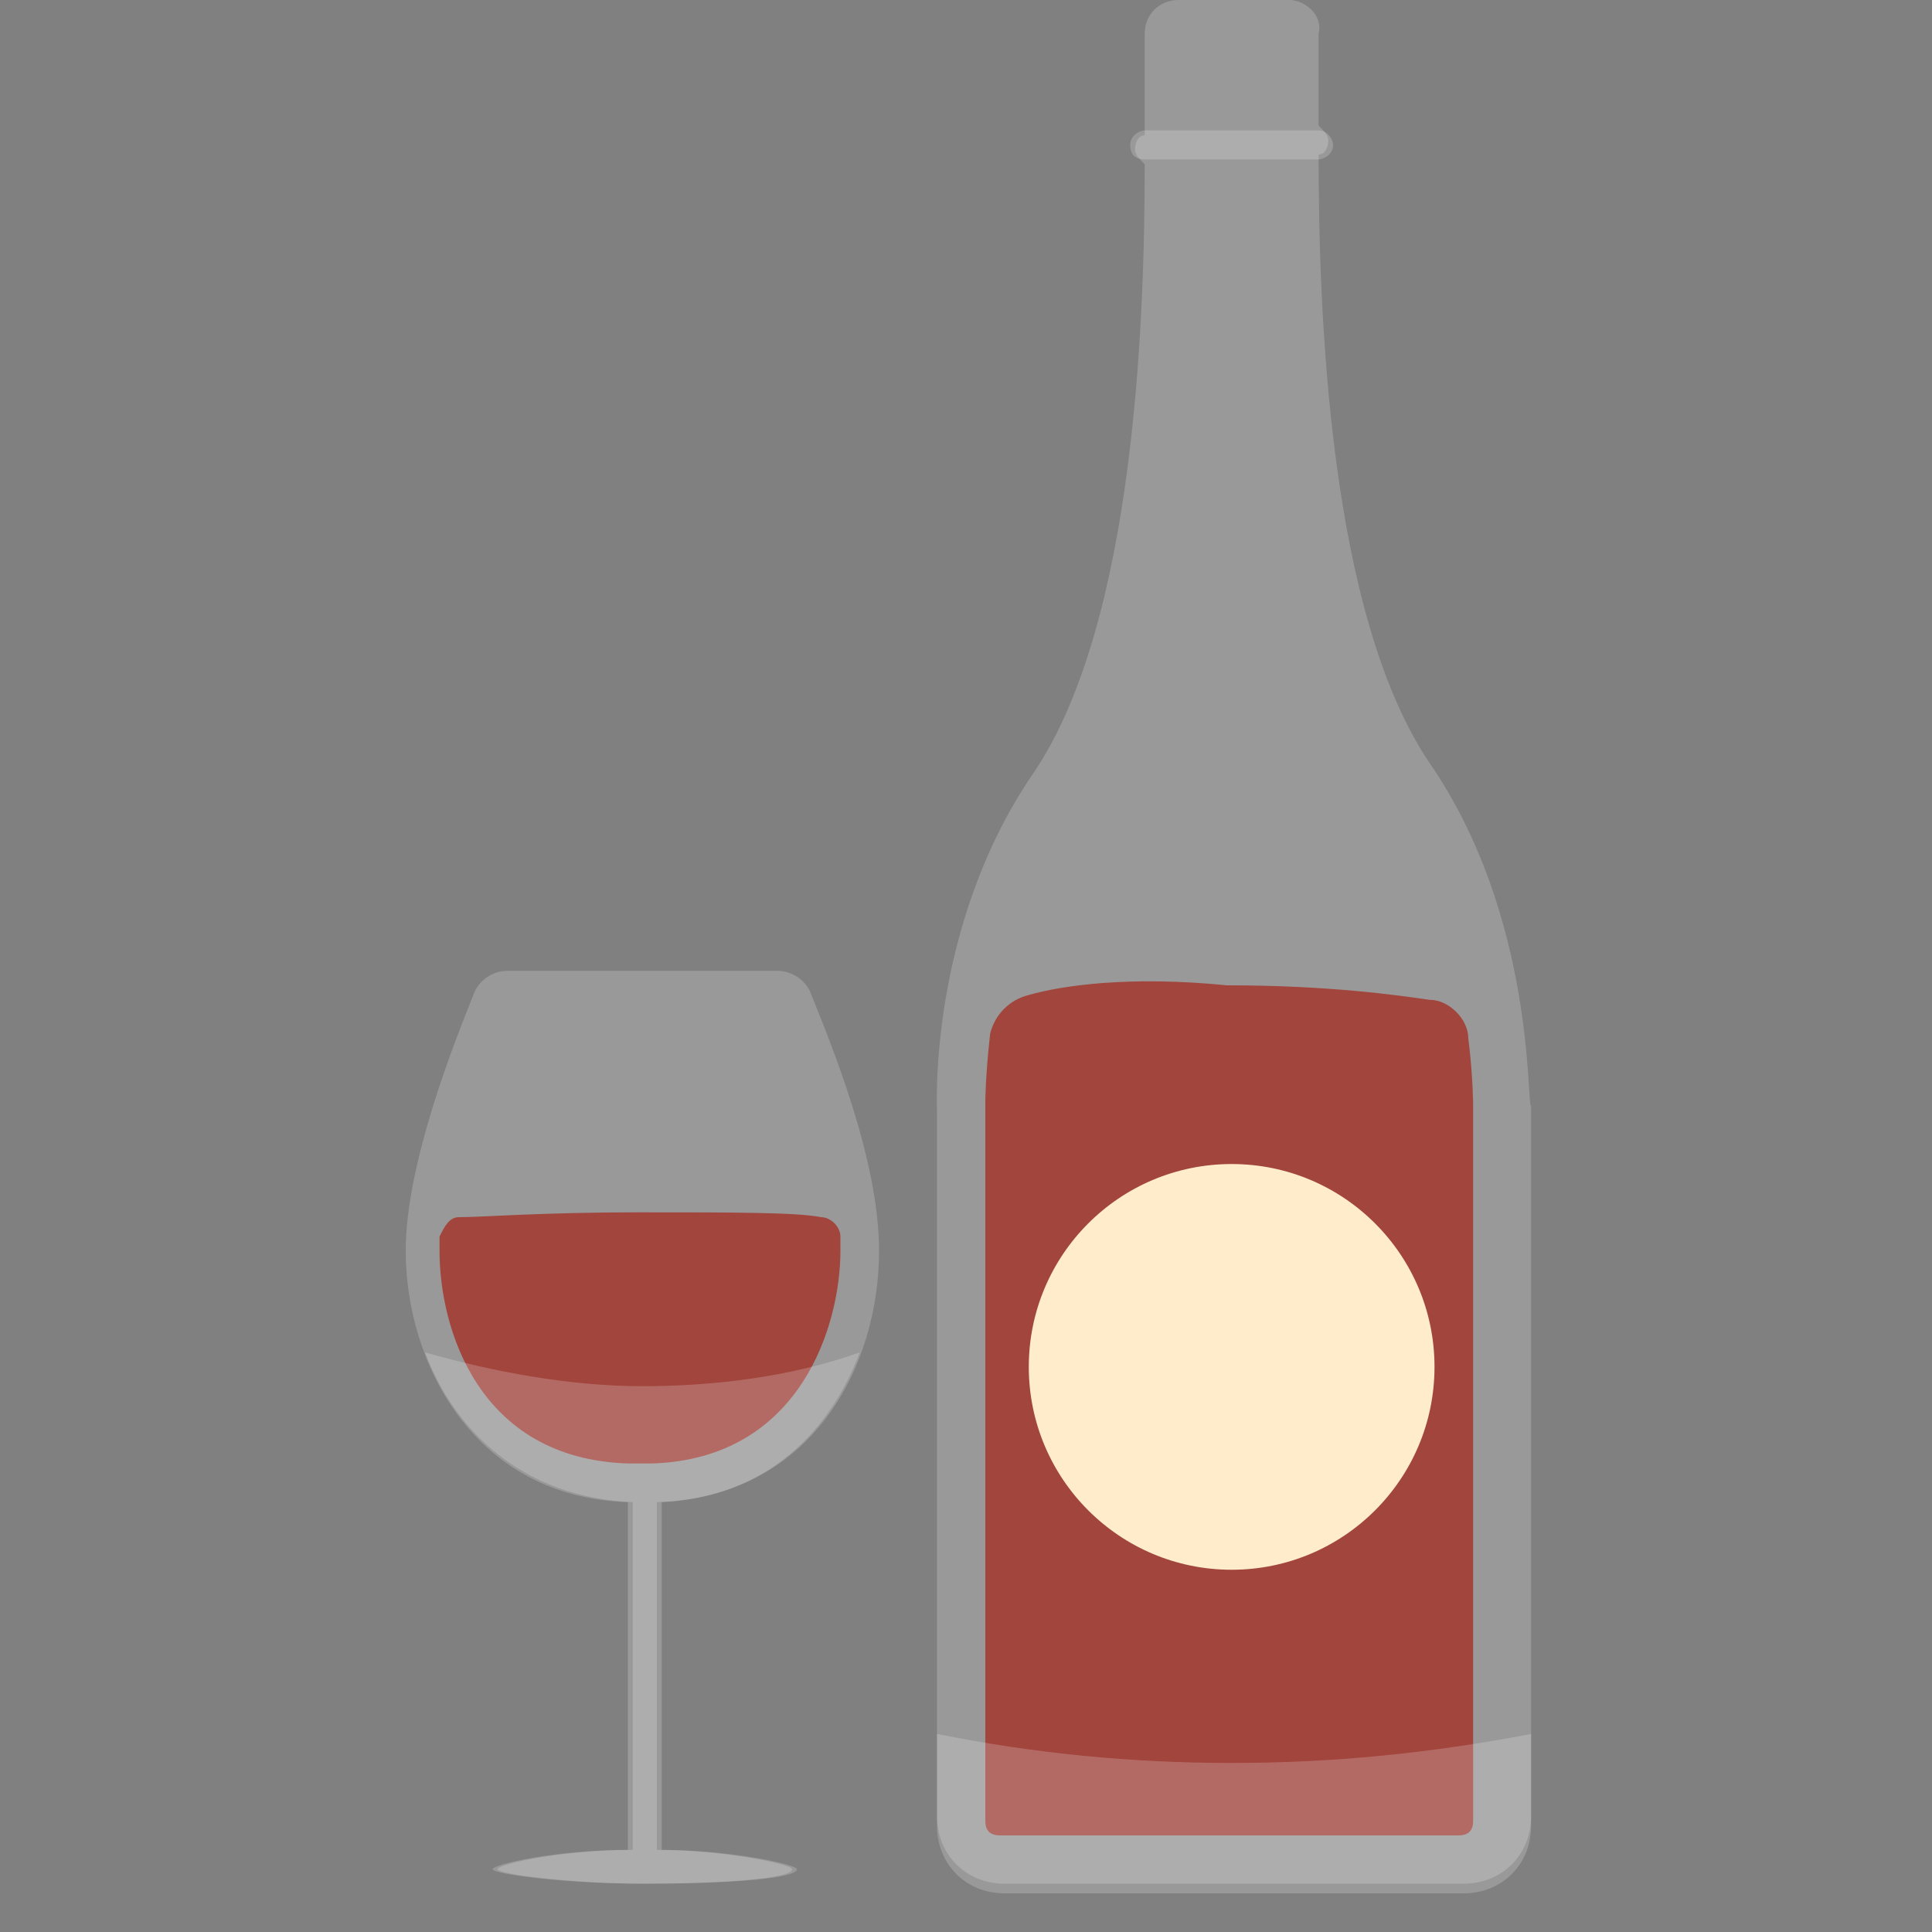
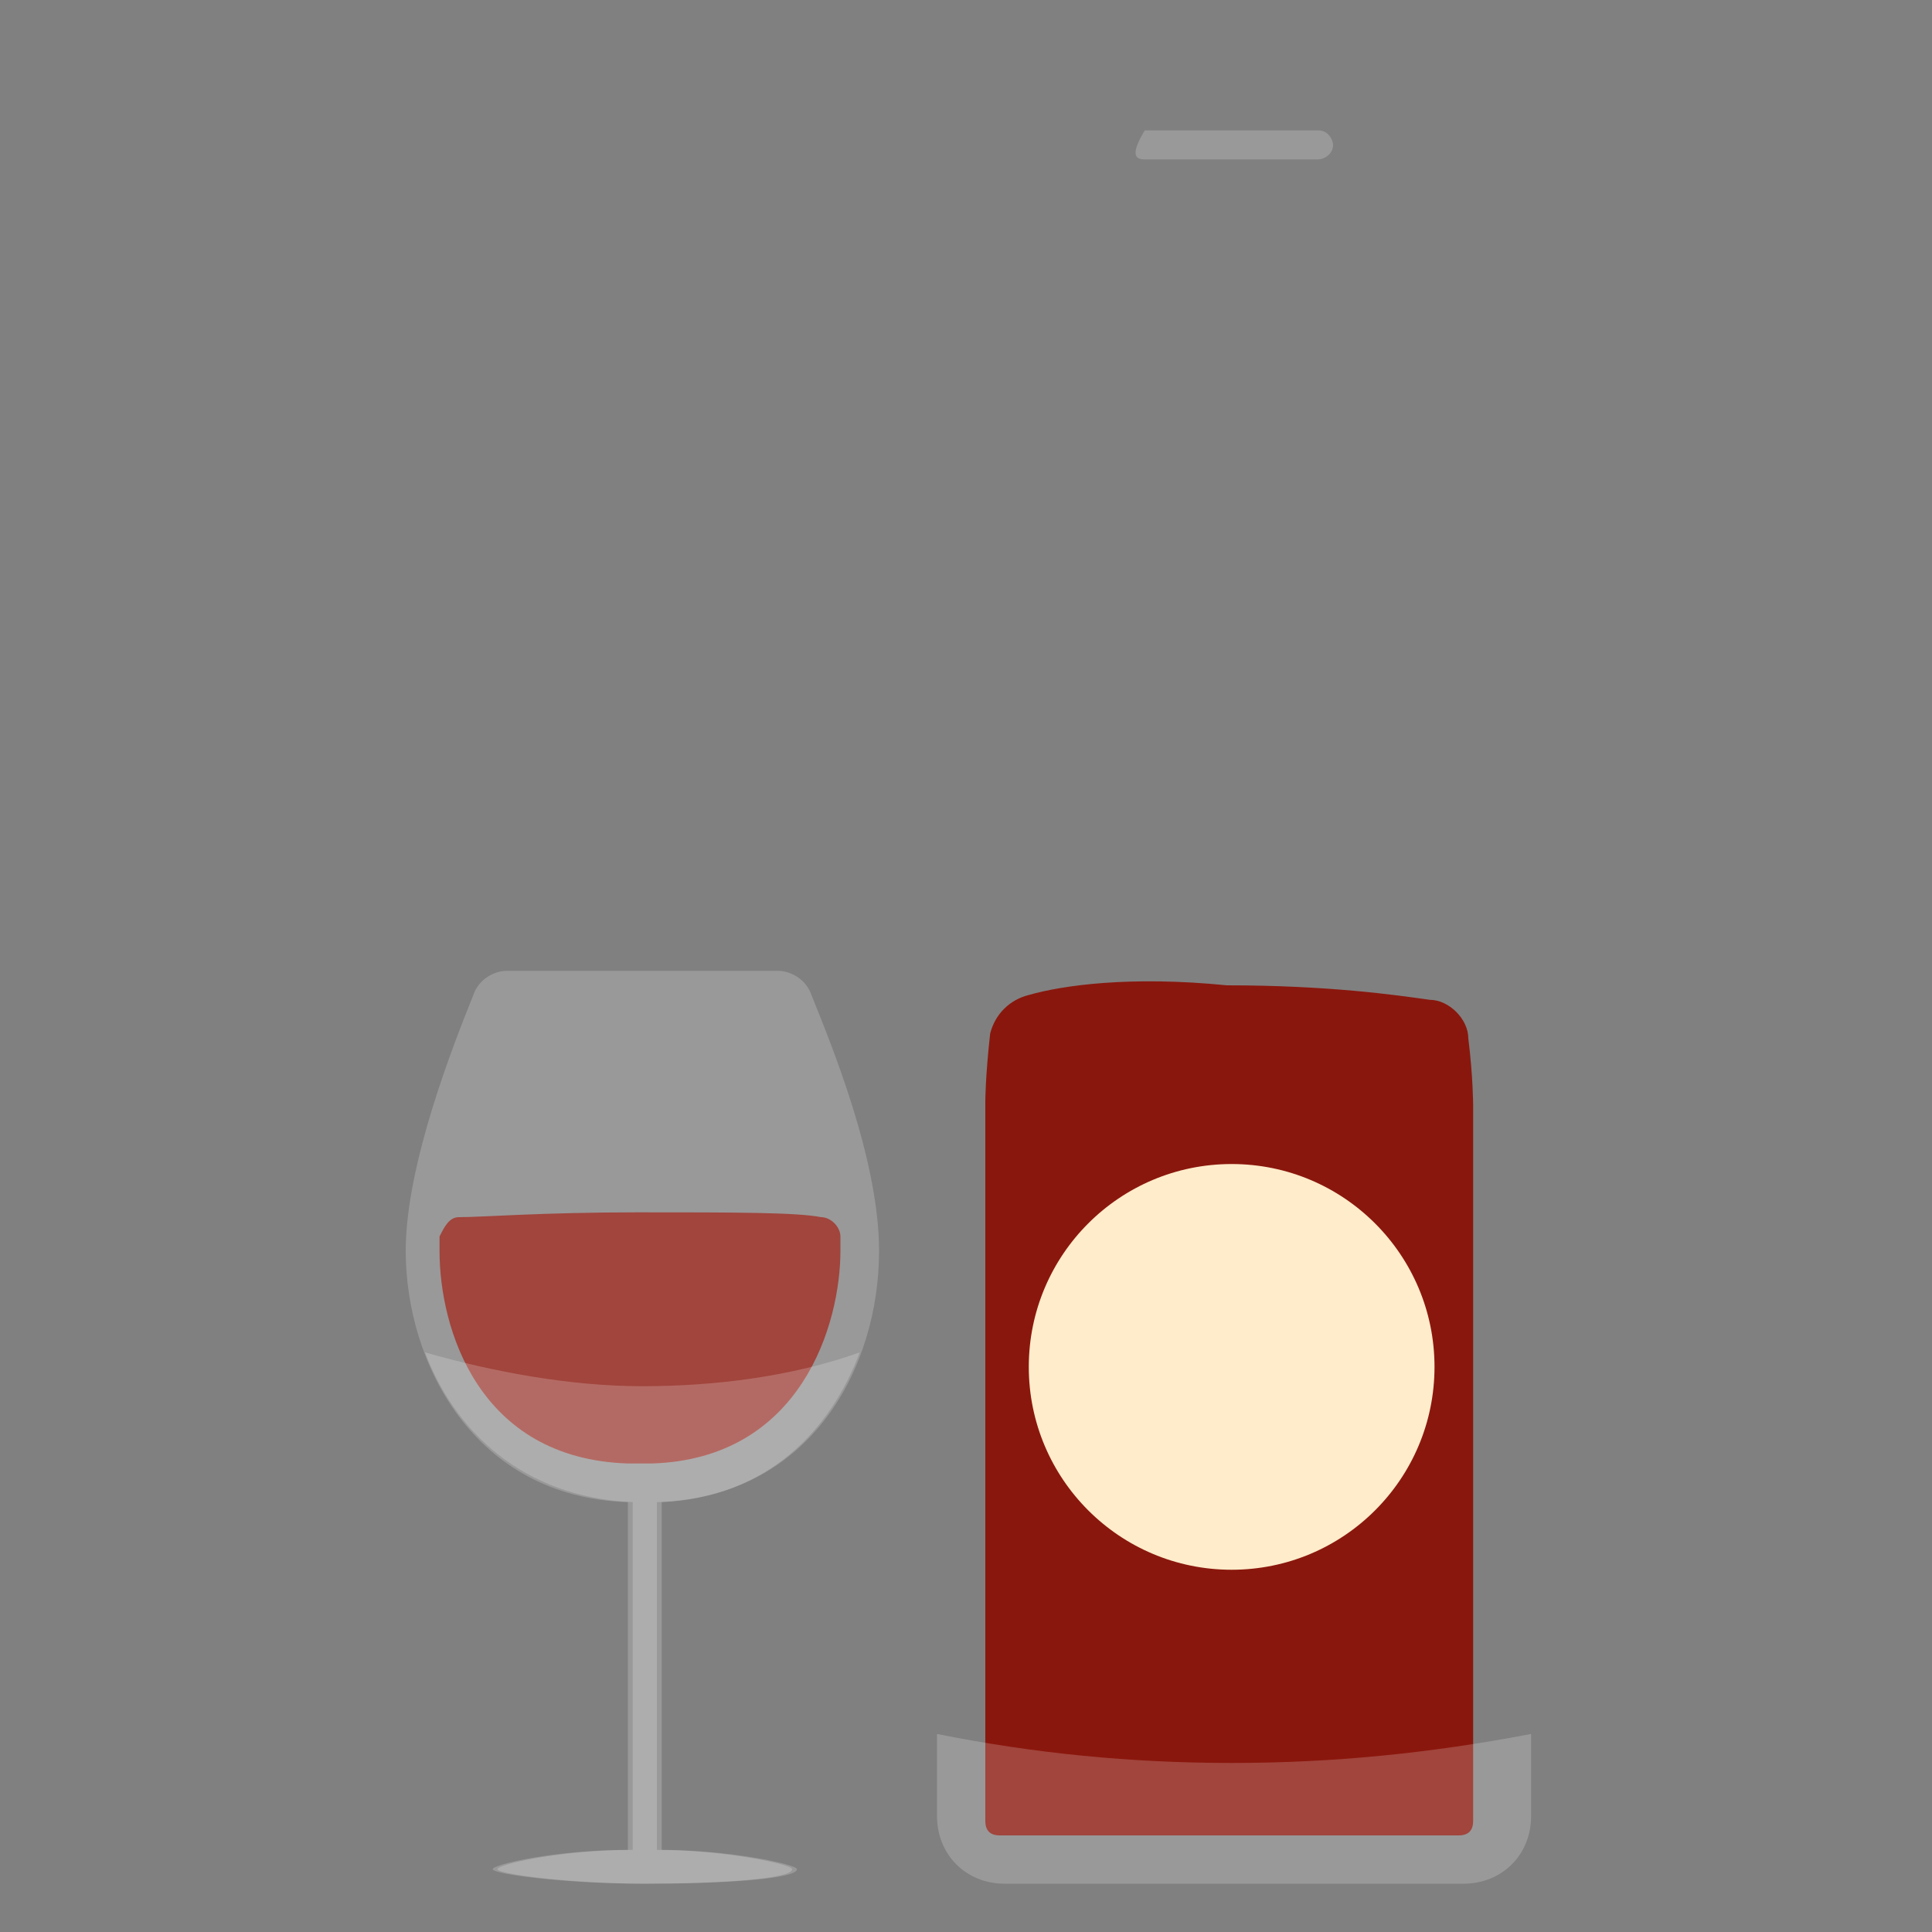
<svg xmlns="http://www.w3.org/2000/svg" version="1.1" x="0px" y="0px" width="40px" height="40px" viewBox="0 0 40 40" enable-background="new 0 0 40 40" xml:space="preserve">
  <rect x="0" y="0" width="40" height="40" fill="#808080" stroke="none" />
  <g id="template_app">
</g>
  <g id="icones">
    <g>
      <g>
        <path fill="#8A170D" d="M9.5,25.2c-0.2,0-0.3,0.2-0.4,0.4c0,0.1,0,0.2,0,0.3c0,1.6,0.8,4.3,3.9,4.4h0.5c3.1-0.1,3.9-2.9,3.9-4.4     c0-0.1,0-0.2,0-0.3c0-0.2-0.2-0.4-0.4-0.4c-0.5-0.1-1.8-0.1-3.8-0.1C11.2,25.1,10,25.2,9.5,25.2z" />
        <path opacity="0.2" fill="#FFFFFF" d="M18.2,25.9c0-1.9-1-4.3-1.4-5.3c-0.1-0.3-0.4-0.5-0.7-0.5h-5.6c-0.3,0-0.6,0.2-0.7,0.5     c-0.4,1-1.4,3.5-1.4,5.3c0,2.3,1.4,5.1,4.6,5.2v7.2c-1.5,0-2.8,0.3-2.8,0.4c0,0.1,1.5,0.3,3.1,0.3c1.6,0,3.1-0.1,3.1-0.3     c0-0.1-1.4-0.4-2.8-0.4v-7.2C16.8,31,18.2,28.3,18.2,25.9z" />
        <path opacity="0.2" fill="#FFFFFF" d="M17.8,28c-1.4,0.5-3,0.7-4.5,0.7s-3.1-0.3-4.5-0.7c0.6,1.6,2,3,4.3,3.1v7.2     c-1.5,0-2.8,0.3-2.8,0.4c0,0.1,1.5,0.3,3.1,0.3c1.6,0,3.1-0.1,3.1-0.3c0-0.1-1.4-0.4-2.8-0.4v-7.2C15.9,31,17.2,29.6,17.8,28z" />
      </g>
      <g>
        <path fill="#8A170D" d="M21.3,20.6c-0.4,0.1-0.7,0.4-0.8,0.8c-0.1,0.9-0.1,1.4-0.1,1.4l0,0.1v14.8c0,0.2,0.1,0.3,0.3,0.3h9.5     c0.2,0,0.3-0.1,0.3-0.3l0-14.8c0,0,0-0.6-0.1-1.4c0-0.4-0.4-0.8-0.8-0.8c-0.7-0.1-2.1-0.3-4.2-0.3C23.4,20.2,22,20.4,21.3,20.6z" />
-         <path opacity="0.2" fill="#FFFFFF" d="M29.6,15.8c-2.1-3.1-2.3-9.4-2.3-12.6c0.1,0,0.2-0.1,0.2-0.3c0-0.1-0.1-0.2-0.2-0.3V0.7     C27.4,0.3,27,0,26.7,0h-2.3c-0.4,0-0.7,0.3-0.7,0.7v2.1c-0.1,0-0.2,0.1-0.2,0.3c0,0.1,0.1,0.2,0.2,0.3c0,3.2-0.2,9.5-2.3,12.6     c-2.2,3.2-2,7-2,7v14.8c0,0.8,0.6,1.4,1.4,1.4h9.5c0.8,0,1.4-0.6,1.4-1.4V22.9C31.6,22.9,31.8,19,29.6,15.8z" />
-         <path opacity="0.2" fill="#FFFFFF" d="M23.7,3.3h3.6c0.1,0,0.3-0.1,0.3-0.3v0c0-0.1-0.1-0.3-0.3-0.3h-3.6c-0.1,0-0.3,0.1-0.3,0.3     v0C23.4,3.2,23.5,3.3,23.7,3.3z" />
+         <path opacity="0.2" fill="#FFFFFF" d="M23.7,3.3h3.6c0.1,0,0.3-0.1,0.3-0.3v0c0-0.1-0.1-0.3-0.3-0.3h-3.6v0C23.4,3.2,23.5,3.3,23.7,3.3z" />
        <path opacity="0.2" fill="#FFFFFF" d="M25.5,36.5c-2.1,0-4.1-0.2-6.1-0.6v1.7c0,0.8,0.6,1.4,1.4,1.4h9.5c0.8,0,1.4-0.6,1.4-1.4     v-1.7C29.6,36.3,27.6,36.5,25.5,36.5z" />
        <circle fill="#FFECCA" cx="25.5" cy="28.3" r="4.2" />
      </g>
    </g>
  </g>
</svg>